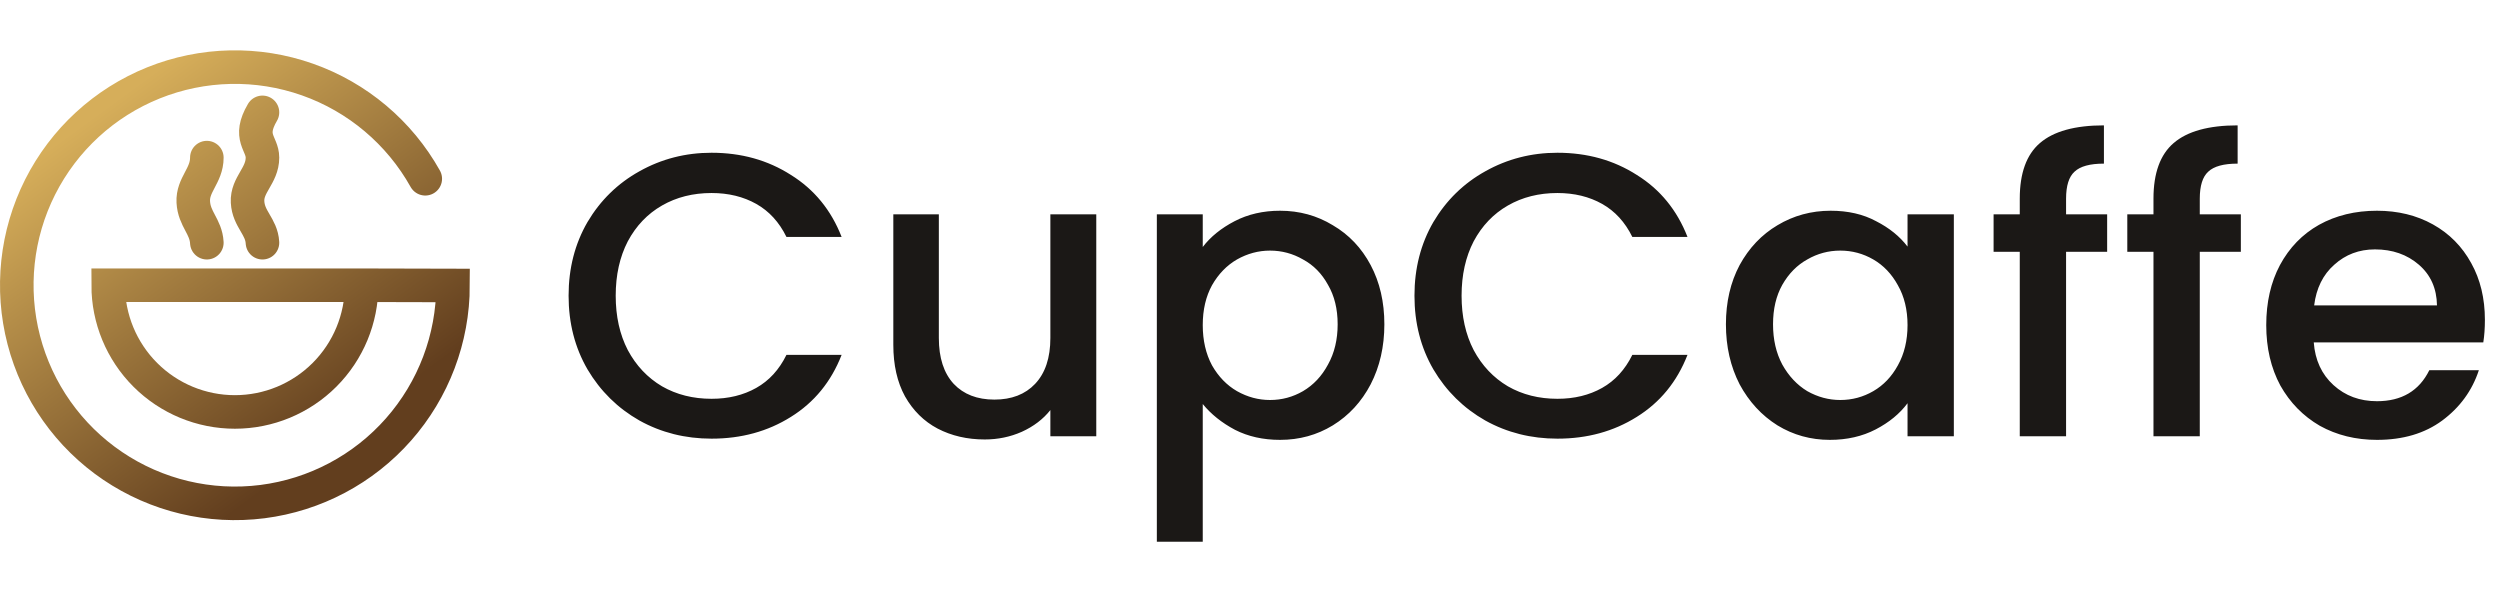
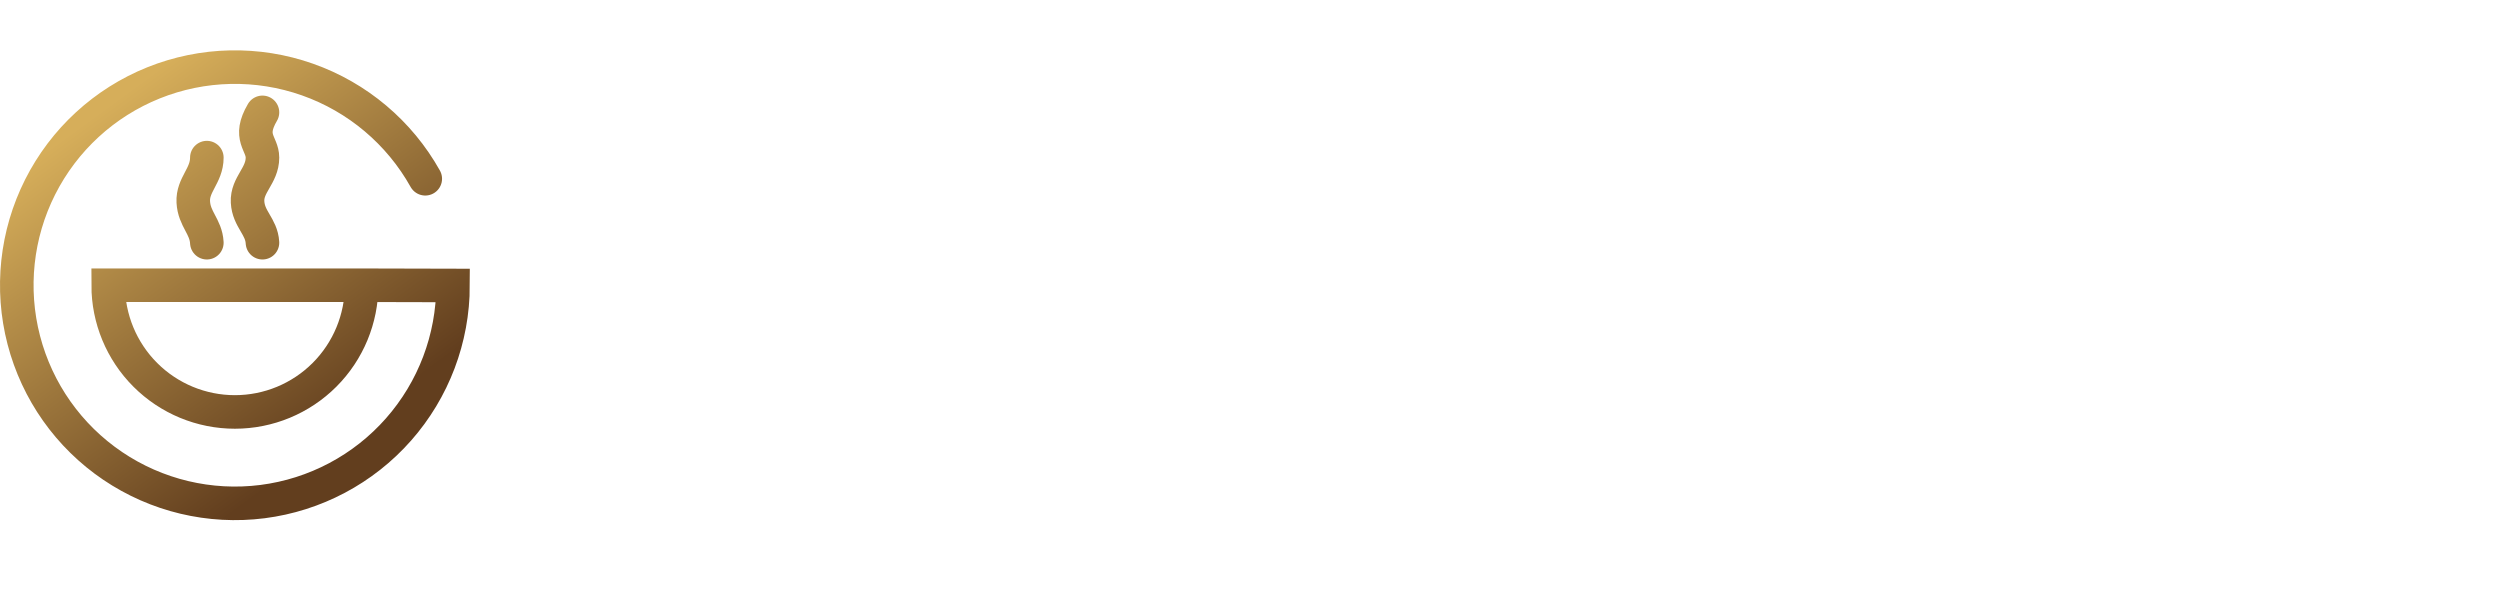
<svg xmlns="http://www.w3.org/2000/svg" width="149" height="36" viewBox="0 0 149 36" fill="none">
-   <path d="M33.888 17.624C33.888 15.992 34.264 14.528 35.016 13.232C35.784 11.936 36.816 10.928 38.112 10.208C39.424 9.472 40.856 9.104 42.408 9.104C44.184 9.104 45.76 9.544 47.136 10.424C48.528 11.288 49.536 12.52 50.16 14.12H46.872C46.44 13.24 45.84 12.584 45.072 12.152C44.304 11.72 43.416 11.504 42.408 11.504C41.304 11.504 40.32 11.752 39.456 12.248C38.592 12.744 37.912 13.456 37.416 14.384C36.936 15.312 36.696 16.392 36.696 17.624C36.696 18.856 36.936 19.936 37.416 20.864C37.912 21.792 38.592 22.512 39.456 23.024C40.32 23.52 41.304 23.768 42.408 23.768C43.416 23.768 44.304 23.552 45.072 23.12C45.84 22.688 46.44 22.032 46.872 21.152H50.16C49.536 22.752 48.528 23.984 47.136 24.848C45.76 25.712 44.184 26.144 42.408 26.144C40.84 26.144 39.408 25.784 38.112 25.064C36.816 24.328 35.784 23.312 35.016 22.016C34.264 20.72 33.888 19.256 33.888 17.624ZM65.338 12.776V26H62.602V24.44C62.17 24.984 61.602 25.416 60.898 25.736C60.211 26.04 59.474 26.192 58.691 26.192C57.651 26.192 56.715 25.976 55.883 25.544C55.066 25.112 54.419 24.472 53.938 23.624C53.474 22.776 53.242 21.752 53.242 20.552V12.776H55.955V20.144C55.955 21.328 56.251 22.24 56.843 22.88C57.434 23.504 58.242 23.816 59.267 23.816C60.291 23.816 61.099 23.504 61.691 22.88C62.298 22.24 62.602 21.328 62.602 20.144V12.776H65.338ZM71.684 14.72C72.148 14.112 72.78 13.6 73.58 13.184C74.38 12.768 75.284 12.56 76.292 12.56C77.444 12.56 78.492 12.848 79.436 13.424C80.396 13.984 81.148 14.776 81.692 15.8C82.236 16.824 82.508 18 82.508 19.328C82.508 20.656 82.236 21.848 81.692 22.904C81.148 23.944 80.396 24.76 79.436 25.352C78.492 25.928 77.444 26.216 76.292 26.216C75.284 26.216 74.388 26.016 73.604 25.616C72.82 25.2 72.18 24.688 71.684 24.08V32.288H68.948V12.776H71.684V14.72ZM79.724 19.328C79.724 18.416 79.532 17.632 79.148 16.976C78.78 16.304 78.284 15.8 77.66 15.464C77.052 15.112 76.396 14.936 75.692 14.936C75.004 14.936 74.348 15.112 73.724 15.464C73.116 15.816 72.62 16.328 72.236 17C71.868 17.672 71.684 18.464 71.684 19.376C71.684 20.288 71.868 21.088 72.236 21.776C72.62 22.448 73.116 22.96 73.724 23.312C74.348 23.664 75.004 23.84 75.692 23.84C76.396 23.84 77.052 23.664 77.66 23.312C78.284 22.944 78.78 22.416 79.148 21.728C79.532 21.04 79.724 20.24 79.724 19.328ZM84.302 17.624C84.302 15.992 84.678 14.528 85.43 13.232C86.198 11.936 87.23 10.928 88.526 10.208C89.838 9.472 91.27 9.104 92.822 9.104C94.598 9.104 96.174 9.544 97.55 10.424C98.942 11.288 99.95 12.52 100.574 14.12H97.286C96.854 13.24 96.254 12.584 95.486 12.152C94.718 11.72 93.83 11.504 92.822 11.504C91.718 11.504 90.734 11.752 89.87 12.248C89.006 12.744 88.326 13.456 87.83 14.384C87.35 15.312 87.11 16.392 87.11 17.624C87.11 18.856 87.35 19.936 87.83 20.864C88.326 21.792 89.006 22.512 89.87 23.024C90.734 23.52 91.718 23.768 92.822 23.768C93.83 23.768 94.718 23.552 95.486 23.12C96.254 22.688 96.854 22.032 97.286 21.152H100.574C99.95 22.752 98.942 23.984 97.55 24.848C96.174 25.712 94.598 26.144 92.822 26.144C91.254 26.144 89.822 25.784 88.526 25.064C87.23 24.328 86.198 23.312 85.43 22.016C84.678 20.72 84.302 19.256 84.302 17.624ZM102.865 19.328C102.865 18 103.137 16.824 103.681 15.8C104.241 14.776 104.993 13.984 105.937 13.424C106.897 12.848 107.953 12.56 109.105 12.56C110.145 12.56 111.049 12.768 111.817 13.184C112.601 13.584 113.225 14.088 113.689 14.696V12.776H116.449V26H113.689V24.032C113.225 24.656 112.593 25.176 111.793 25.592C110.993 26.008 110.081 26.216 109.057 26.216C107.921 26.216 106.881 25.928 105.937 25.352C104.993 24.76 104.241 23.944 103.681 22.904C103.137 21.848 102.865 20.656 102.865 19.328ZM113.689 19.376C113.689 18.464 113.497 17.672 113.113 17C112.745 16.328 112.257 15.816 111.649 15.464C111.041 15.112 110.385 14.936 109.681 14.936C108.977 14.936 108.321 15.112 107.713 15.464C107.105 15.8 106.609 16.304 106.225 16.976C105.857 17.632 105.673 18.416 105.673 19.328C105.673 20.24 105.857 21.04 106.225 21.728C106.609 22.416 107.105 22.944 107.713 23.312C108.337 23.664 108.993 23.84 109.681 23.84C110.385 23.84 111.041 23.664 111.649 23.312C112.257 22.96 112.745 22.448 113.113 21.776C113.497 21.088 113.689 20.288 113.689 19.376ZM125.586 15.008H123.138V26H120.378V15.008H118.818V12.776H120.378V11.84C120.378 10.32 120.778 9.216 121.578 8.528C122.394 7.824 123.666 7.472 125.394 7.472V9.752C124.562 9.752 123.978 9.912 123.642 10.232C123.306 10.536 123.138 11.072 123.138 11.84V12.776H125.586V15.008ZM133.555 15.008H131.107V26H128.347V15.008H126.787V12.776H128.347V11.84C128.347 10.32 128.747 9.216 129.547 8.528C130.363 7.824 131.635 7.472 133.363 7.472V9.752C132.531 9.752 131.947 9.912 131.611 10.232C131.275 10.536 131.107 11.072 131.107 11.84V12.776H133.555V15.008ZM148.1 19.064C148.1 19.56 148.068 20.008 148.004 20.408H137.9C137.98 21.464 138.372 22.312 139.076 22.952C139.78 23.592 140.644 23.912 141.668 23.912C143.14 23.912 144.18 23.296 144.788 22.064H147.74C147.34 23.28 146.612 24.28 145.556 25.064C144.516 25.832 143.22 26.216 141.668 26.216C140.404 26.216 139.268 25.936 138.26 25.376C137.268 24.8 136.484 24 135.908 22.976C135.348 21.936 135.068 20.736 135.068 19.376C135.068 18.016 135.34 16.824 135.884 15.8C136.444 14.76 137.22 13.96 138.212 13.4C139.22 12.84 140.372 12.56 141.668 12.56C142.916 12.56 144.028 12.832 145.004 13.376C145.98 13.92 146.74 14.688 147.284 15.68C147.828 16.656 148.1 17.784 148.1 19.064ZM145.244 18.2C145.228 17.192 144.868 16.384 144.164 15.776C143.46 15.168 142.588 14.864 141.548 14.864C140.604 14.864 139.796 15.168 139.124 15.776C138.452 16.368 138.052 17.176 137.924 18.2H145.244Z" fill="#1B1816" />
  <path d="M25.346 10.654C23.803 7.895 21.307 5.793 18.327 4.741C15.346 3.689 12.084 3.759 9.151 4.938C6.218 6.117 3.816 8.324 2.392 11.147C0.969 13.969 0.623 17.213 1.419 20.273C2.214 23.332 4.097 25.996 6.715 27.767C9.334 29.538 12.507 30.295 15.643 29.896C18.778 29.496 21.661 27.968 23.751 25.597C25.842 23.226 26.997 20.175 27 17.014L21.552 17M21.552 17C21.552 19.003 20.756 20.924 19.34 22.34C17.924 23.756 16.003 24.552 14 24.552C11.997 24.552 10.076 23.756 8.66 22.34C7.244 20.924 6.448 19.003 6.448 17L21.552 17ZM12.328 9.394C12.328 10.473 11.465 11.012 11.519 12.037C11.573 13.062 12.274 13.494 12.328 14.465M15.643 6.697C14.755 8.207 15.643 8.531 15.643 9.394C15.643 10.473 14.701 11.012 14.755 12.037C14.809 13.062 15.589 13.494 15.643 14.465" stroke="url(#paint0_linear_1285_1929)" stroke-width="2" stroke-linecap="round" />
  <defs>
    <linearGradient id="paint0_linear_1285_1929" x1="4.506" y1="7.722" x2="18.639" y2="27.087" gradientUnits="userSpaceOnUse">
      <stop stop-color="#D6AE5A" />
      <stop offset="1" stop-color="#623E1E" />
    </linearGradient>
  </defs>
</svg>